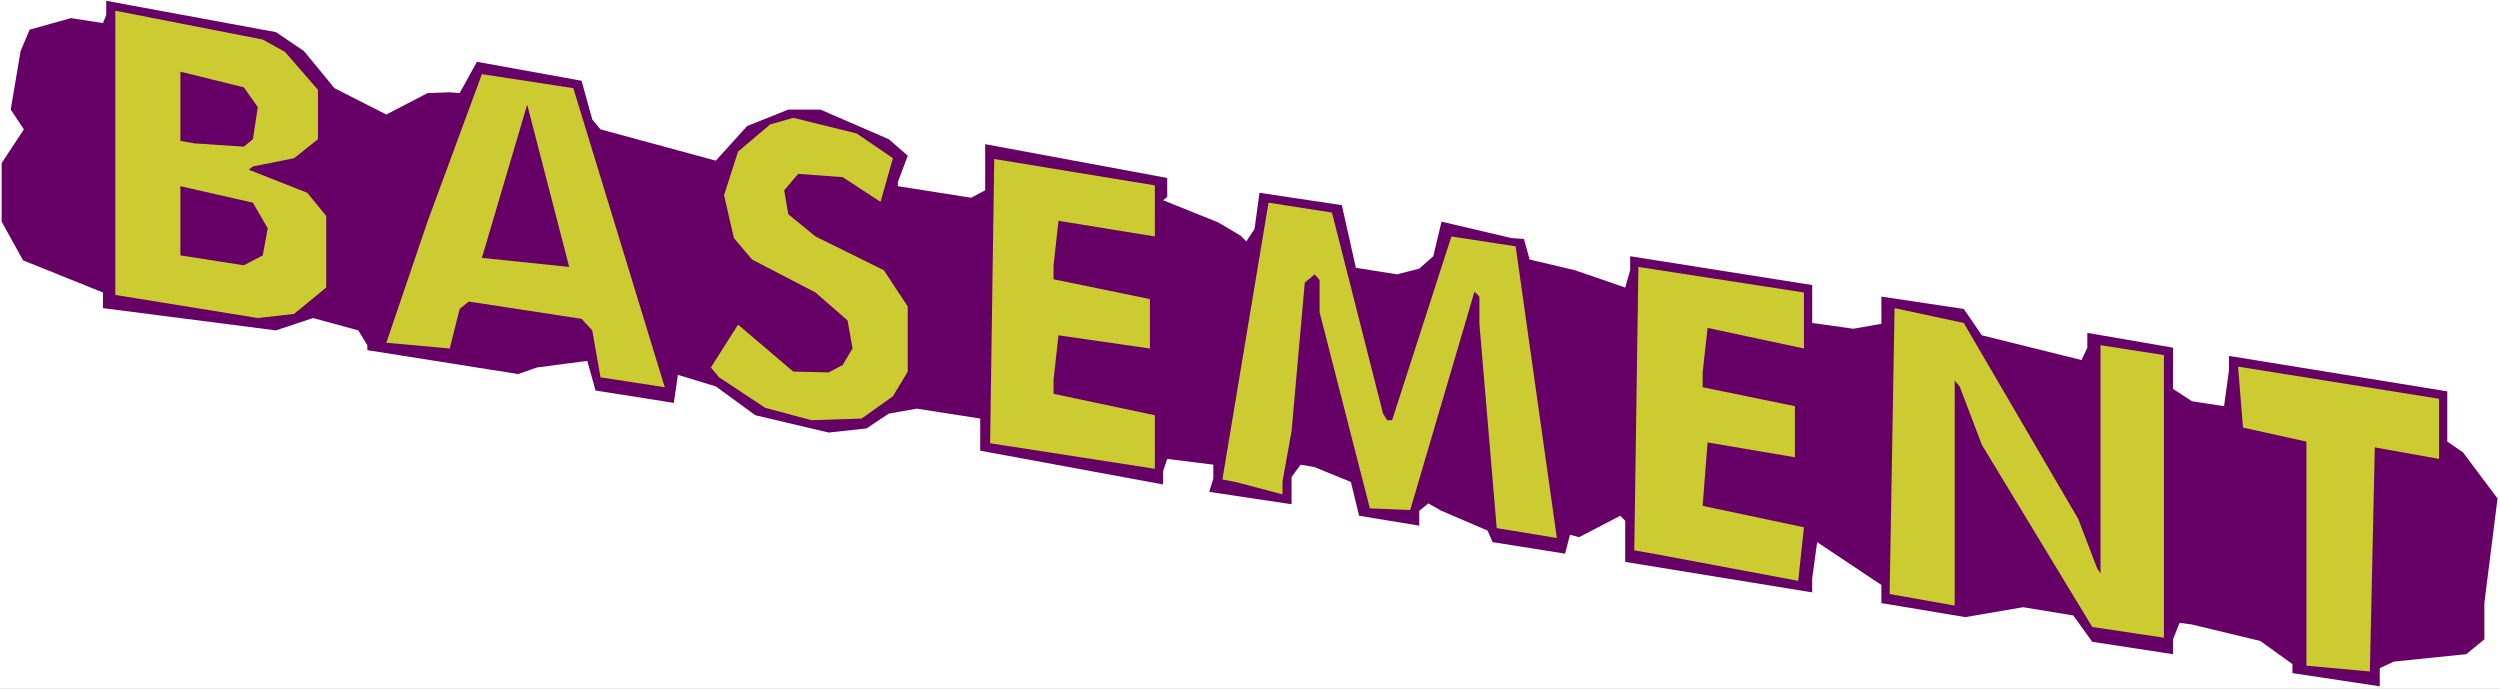
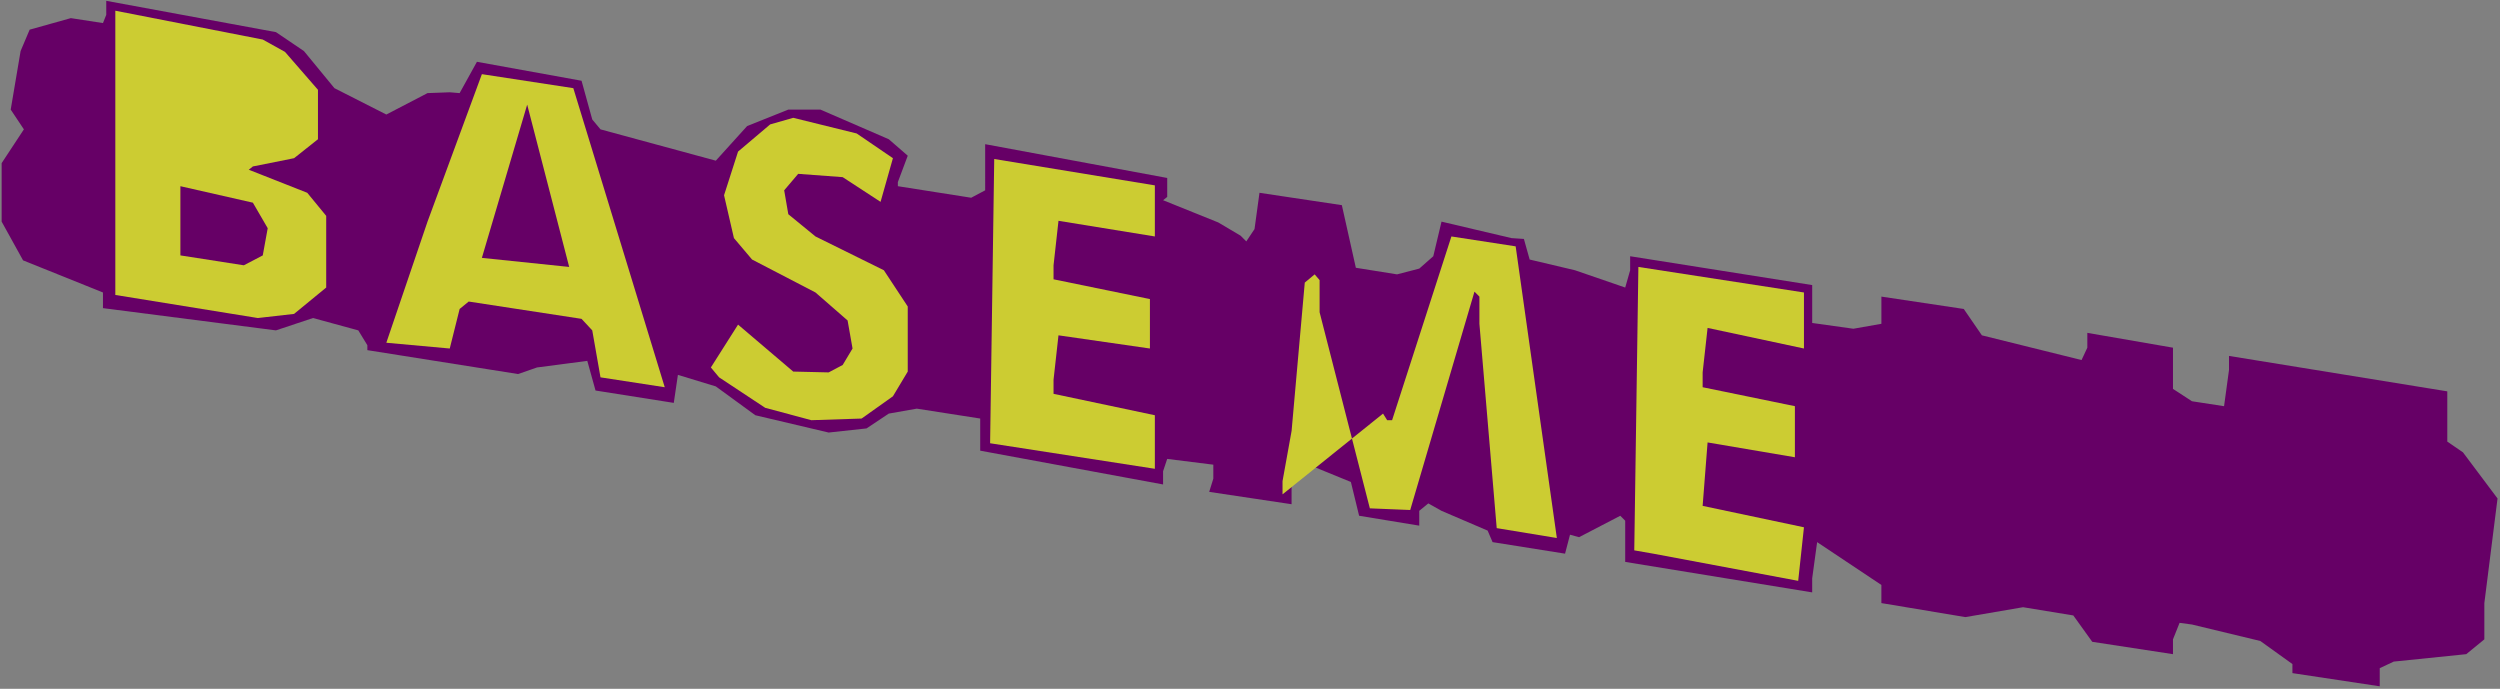
<svg xmlns="http://www.w3.org/2000/svg" xmlns:ns1="http://sodipodi.sourceforge.net/DTD/sodipodi-0.dtd" xmlns:ns2="http://www.inkscape.org/namespaces/inkscape" version="1.0" width="129.766mm" height="35.752mm" id="svg13" ns1:docname="Basement - Title.wmf">
  <rect width="100%" height="100%" fill="#808080" stroke="none" />
  <ns1:namedview id="namedview13" pagecolor="#ffffff" bordercolor="#000000" borderopacity="0.25" ns2:showpageshadow="2" ns2:pageopacity="0.0" ns2:pagecheckerboard="0" ns2:deskcolor="#d1d1d1" ns2:document-units="mm" />
  <defs id="defs1">
    <pattern id="WMFhbasepattern" patternUnits="userSpaceOnUse" width="6" height="6" x="0" y="0" />
  </defs>
-   <path style="fill:#ffffff;fill-opacity:1;fill-rule:evenodd;stroke:none" d="M 0,135.125 H 490.455 V 0 H 0 Z" id="path1" />
  <path style="fill:#660066;fill-opacity:1;fill-rule:evenodd;stroke:none" d="m 178.083,30.549 -1.939,5.172 v 0.808 l 14.382,2.263 2.747,-1.455 V 28.286 l 35.714,6.627 v 3.718 l -0.808,0.647 10.827,4.364 4.363,2.586 1.131,1.131 1.616,-2.425 0.97,-7.112 16.16,2.425 2.747,12.284 8.08,1.293 4.363,-1.131 2.747,-2.425 1.616,-6.789 13.736,3.233 2.424,0.162 1.131,4.041 8.888,2.101 9.858,3.394 0.97,-3.394 v -2.748 l 35.714,5.657 v 7.435 l 8.08,1.131 5.494,-0.97 v -5.334 l 16.16,2.425 3.555,5.172 19.554,4.849 1.131,-2.425 v -2.909 l 16.806,2.909 v 8.082 l 3.717,2.425 6.302,0.97 0.97,-7.112 v -2.748 l 42.824,6.95 v 9.86 l 3.07,2.101 6.787,9.051 -2.586,20.527 v 7.112 l -3.555,2.909 -14.221,1.455 -2.747,1.293 v 3.556 l -17.13,-2.586 v -1.778 l -6.302,-4.526 -13.413,-3.233 -2.424,-0.323 -1.293,3.233 v 2.909 l -15.837,-2.425 -3.717,-5.172 -9.858,-1.616 -11.312,1.94 -16.483,-2.748 v -3.556 l -12.605,-8.405 -0.97,7.112 v 2.748 l -36.683,-5.98 v -8.082 l -0.97,-0.97 -8.08,4.202 -1.778,-0.485 -0.97,3.718 -14.221,-2.263 -0.97,-2.263 -9.05,-3.879 -2.586,-1.455 -1.778,1.455 v 2.909 l -11.797,-1.94 -1.616,-6.627 -7.11,-2.909 -2.747,-0.485 -1.778,2.425 v 5.334 l -16.16,-2.425 0.808,-2.586 V 91.161 l -9.05,-1.131 -0.808,2.425 v 2.586 l -35.875,-6.627 v -6.304 l -12.443,-1.94 -5.494,0.97 -4.363,2.909 -7.434,0.808 -14.382,-3.394 -7.757,-5.657 -7.434,-2.263 -0.808,5.496 -15.352,-2.425 -1.616,-5.819 -9.858,1.293 -3.717,1.293 -29.573,-4.687 v -0.97 l -1.778,-2.909 -8.888,-2.425 -7.272,2.425 L 20.2,60.451 V 57.38 L 4.525,51.076 0.323,43.479 V 32.003 L 4.686,25.376 2.101,21.497 4.04,10.021 5.818,5.819 13.898,3.556 20.2,4.526 20.846,2.909 V 0.162 l 33.29,6.142 5.494,3.718 5.979,7.274 10.181,5.172 8.08,-4.202 4.363,-0.162 1.939,0.162 3.394,-6.142 20.523,3.718 2.101,7.597 1.616,1.94 22.624,6.142 6.141,-6.789 8.08,-3.233 h 6.302 l 13.413,5.819 z" id="path2" />
  <path style="fill:#cccc32;fill-opacity:1;fill-rule:evenodd;stroke:none" d="m 55.914,10.183 6.464,7.435 v 9.698 l -4.686,3.718 -8.08,1.616 -0.808,0.647 11.474,4.526 3.717,4.526 V 56.41 L 57.691,61.582 50.581,62.39 22.624,57.865 V 2.101 l 28.926,5.657 z" id="path3" />
  <path style="fill:#cccc32;fill-opacity:1;fill-rule:evenodd;stroke:none" d="m 175.174,31.034 -2.424,8.567 -7.434,-4.849 -8.726,-0.647 -2.747,3.233 0.808,4.687 5.333,4.364 13.413,6.627 4.686,7.112 v 12.769 l -2.909,4.849 -6.141,4.364 -9.858,0.323 -9.05,-2.425 -9.05,-5.98 -1.616,-1.94 5.333,-8.405 10.827,9.213 6.949,0.162 2.747,-1.455 1.939,-3.233 -0.97,-5.496 -6.302,-5.496 -12.443,-6.465 -3.555,-4.202 -1.939,-8.405 2.747,-8.567 6.302,-5.334 4.525,-1.293 12.443,3.071 z" id="path4" />
  <path style="fill:#cccc32;fill-opacity:1;fill-rule:evenodd;stroke:none" d="m 130.411,75.968 -12.605,-1.94 -1.616,-9.213 -2.101,-2.263 -22.139,-3.394 -1.778,1.455 -1.939,7.758 -12.443,-1.131 8.08,-23.76 10.666,-28.932 17.938,2.748 z" id="path5" />
  <path style="fill:#cccc32;fill-opacity:1;fill-rule:evenodd;stroke:none" d="m 226.563,46.389 -18.907,-3.071 -0.97,8.728 v 2.748 l 18.907,3.879 v 9.698 l -17.938,-2.586 -0.97,8.728 v 2.748 l 19.877,4.202 v 10.506 l -32.32,-5.011 0.808,-55.764 31.512,5.172 z" id="path6" />
-   <path style="fill:#cccc32;fill-opacity:1;fill-rule:evenodd;stroke:none" d="m 271.326,81.14 0.808,1.293 h 0.97 l 11.635,-36.044 12.605,1.94 8.08,57.218 -11.797,-1.94 -3.394,-40.085 v -5.334 l -0.97,-0.97 -12.605,42.833 -7.918,-0.323 -9.858,-38.469 v -6.304 l -0.97,-1.131 -1.939,1.616 -2.586,29.094 -1.778,9.86 v 2.586 l -9.211,-2.425 -2.586,-0.485 9.05,-54.309 12.443,1.94 z" id="path7" />
+   <path style="fill:#cccc32;fill-opacity:1;fill-rule:evenodd;stroke:none" d="m 271.326,81.14 0.808,1.293 h 0.97 l 11.635,-36.044 12.605,1.94 8.08,57.218 -11.797,-1.94 -3.394,-40.085 v -5.334 l -0.97,-0.97 -12.605,42.833 -7.918,-0.323 -9.858,-38.469 v -6.304 l -0.97,-1.131 -1.939,1.616 -2.586,29.094 -1.778,9.86 v 2.586 z" id="path7" />
  <path style="fill:#cccc32;fill-opacity:1;fill-rule:evenodd;stroke:none" d="m 353.904,68.371 -18.907,-4.041 -0.97,8.728 v 2.909 l 18.099,3.718 v 10.021 l -17.13,-2.909 -0.97,12.446 19.877,4.202 -1.131,10.506 -28.442,-5.334 -3.717,-0.647 0.808,-55.602 32.482,5.011 z" id="path8" />
-   <path style="fill:#cccc32;fill-opacity:1;fill-rule:evenodd;stroke:none" d="m 407.716,101.829 3.717,9.698 0.646,0.97 V 67.724 l 12.443,1.94 V 125.104 L 410.464,123.003 388.809,87.282 384.446,75.806 l -0.97,-1.131 v 44.126 l -12.766,-2.263 0.97,-56.087 13.574,2.909 z" id="path9" />
-   <path style="fill:#cccc32;fill-opacity:1;fill-rule:evenodd;stroke:none" d="m 478.497,90.03 -12.605,-2.263 -0.97,43.964 -12.443,-1.131 V 86.635 l -12.443,-2.748 -0.97,-11.961 39.43,6.304 z" id="path10" />
  <path style="fill:#660066;fill-opacity:1;fill-rule:evenodd;stroke:none" d="m 94.536,50.591 8.888,-30.064 8.242,31.842 z" id="path11" />
-   <path style="fill:#660066;fill-opacity:1;fill-rule:evenodd;stroke:none" d="m 50.581,21.012 -0.97,6.304 -1.778,1.455 -9.696,-0.647 -2.747,-0.485 V 14.062 l 12.443,3.071 z" id="path12" />
  <path style="fill:#660066;fill-opacity:1;fill-rule:evenodd;stroke:none" d="M 52.52,44.772 51.55,50.106 47.834,52.046 35.39,50.106 V 36.529 l 14.221,3.233 z" id="path13" />
</svg>